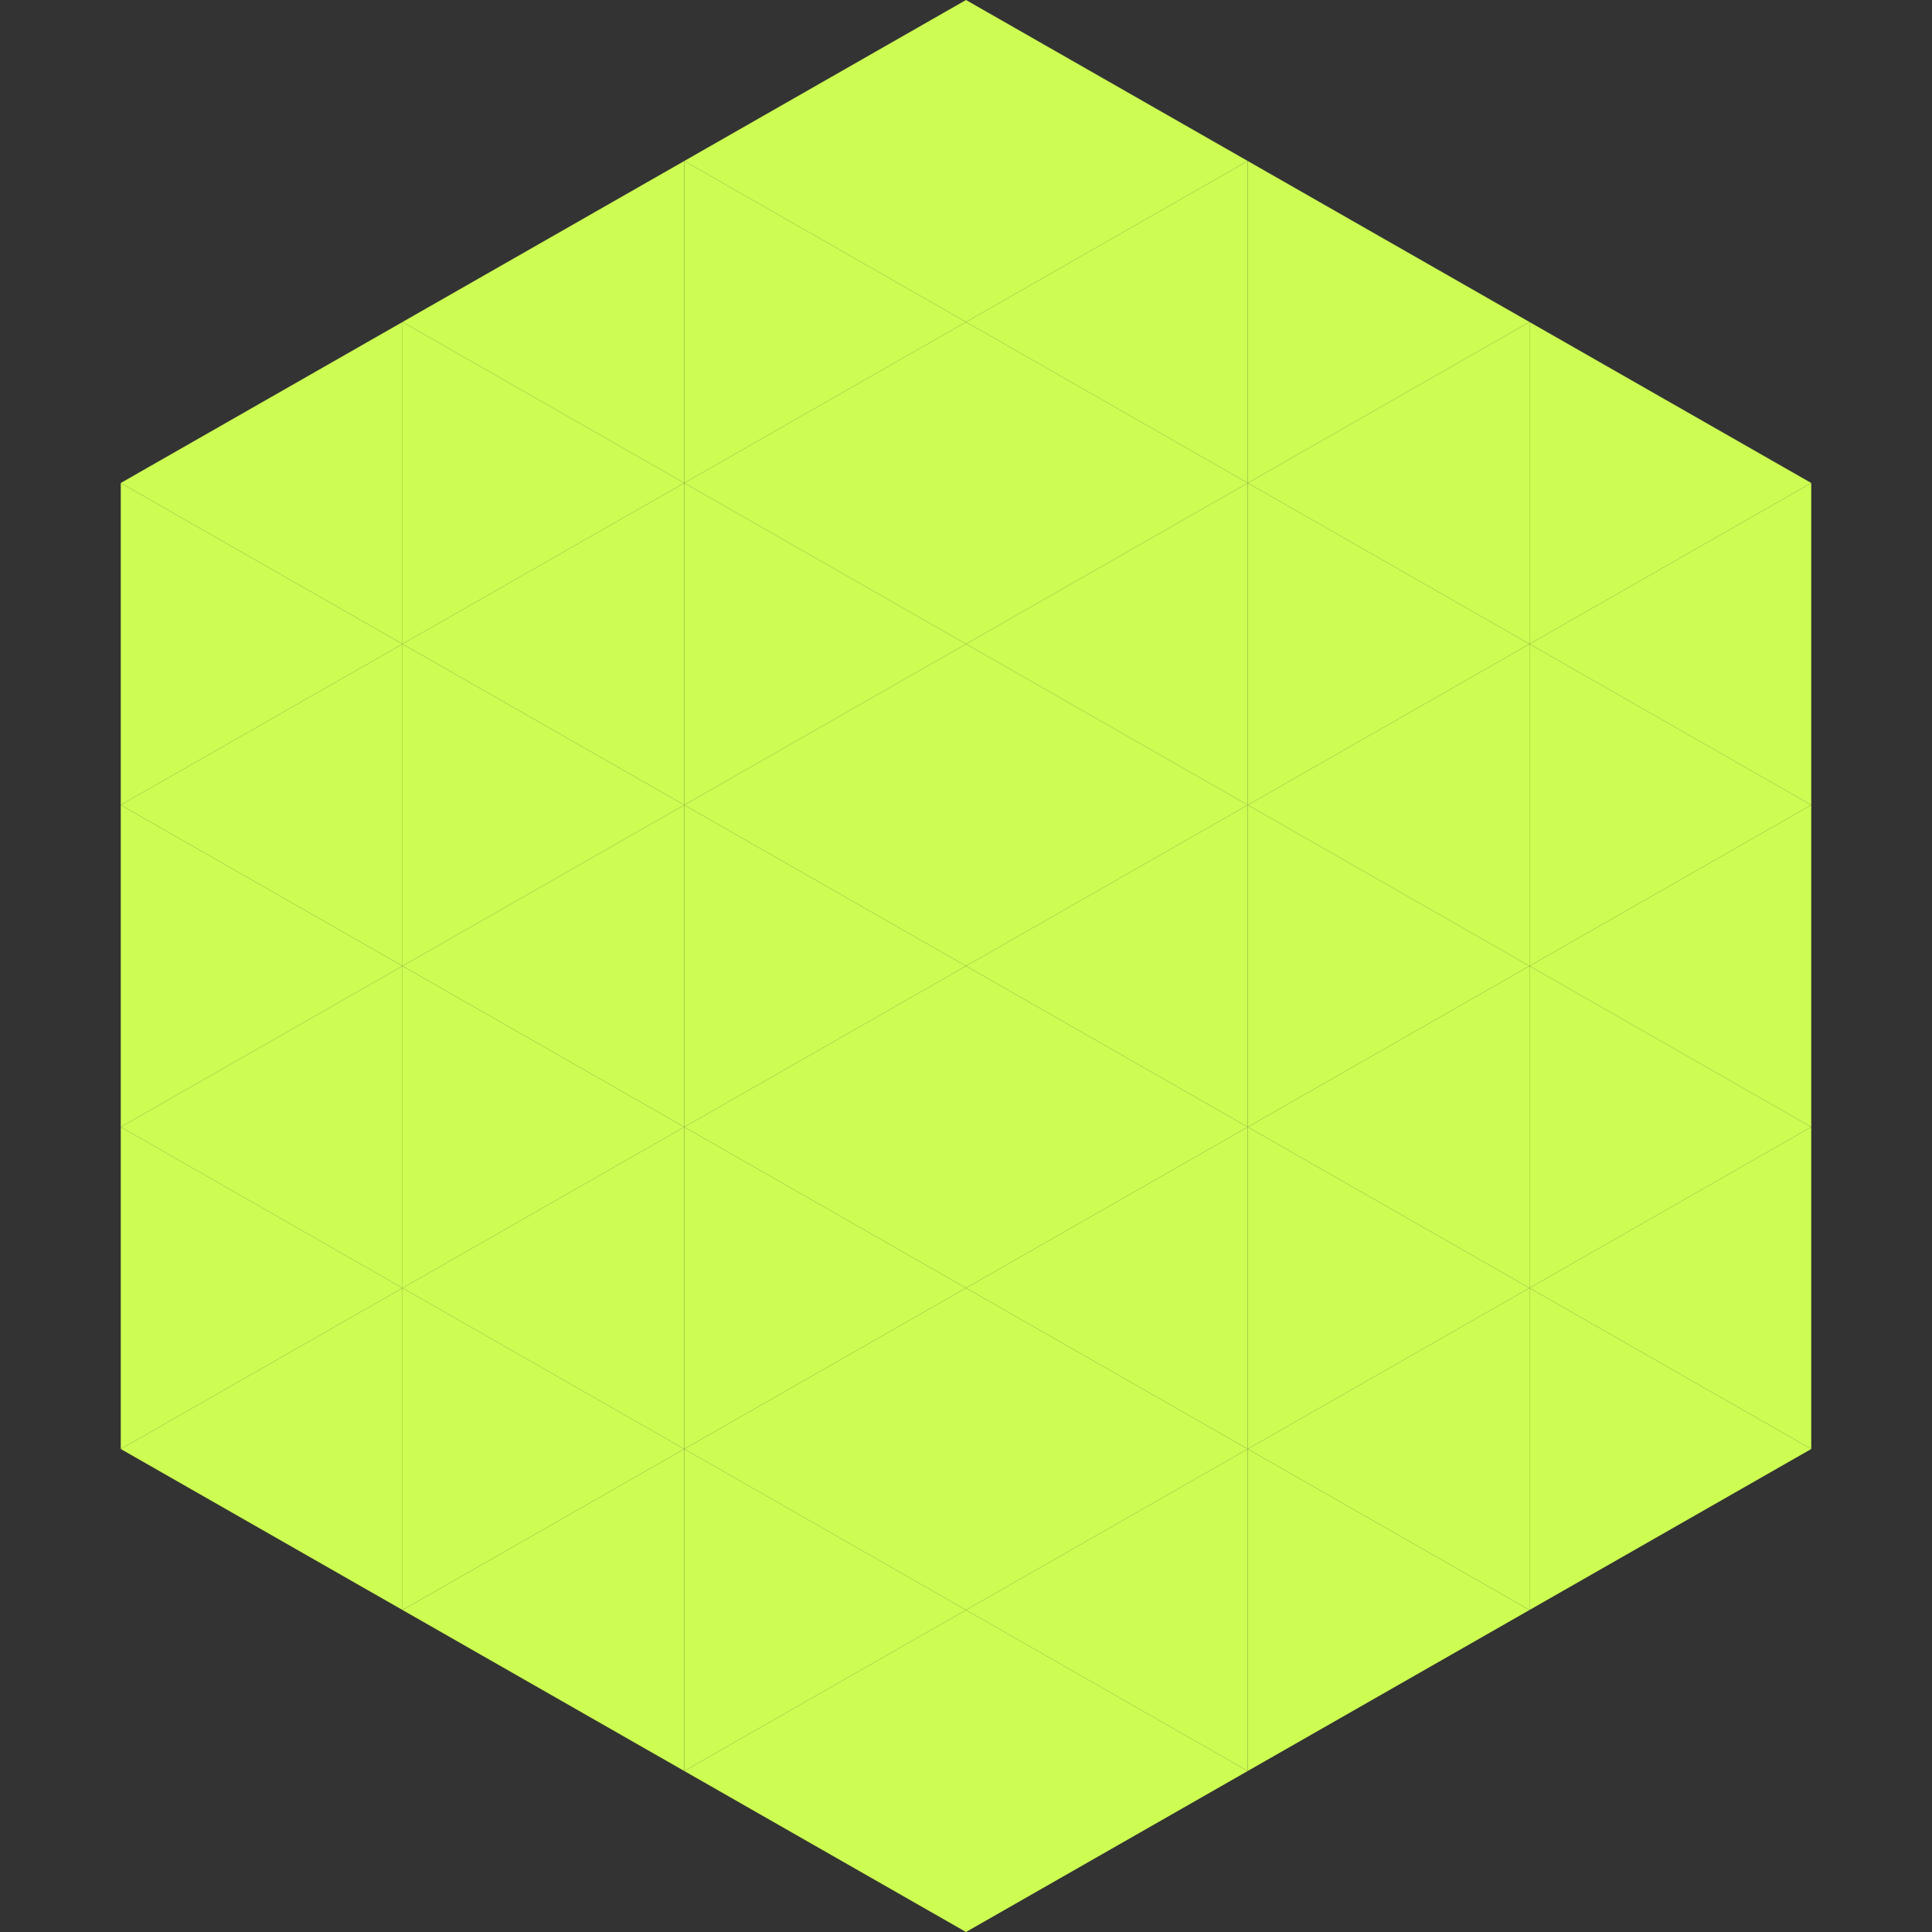
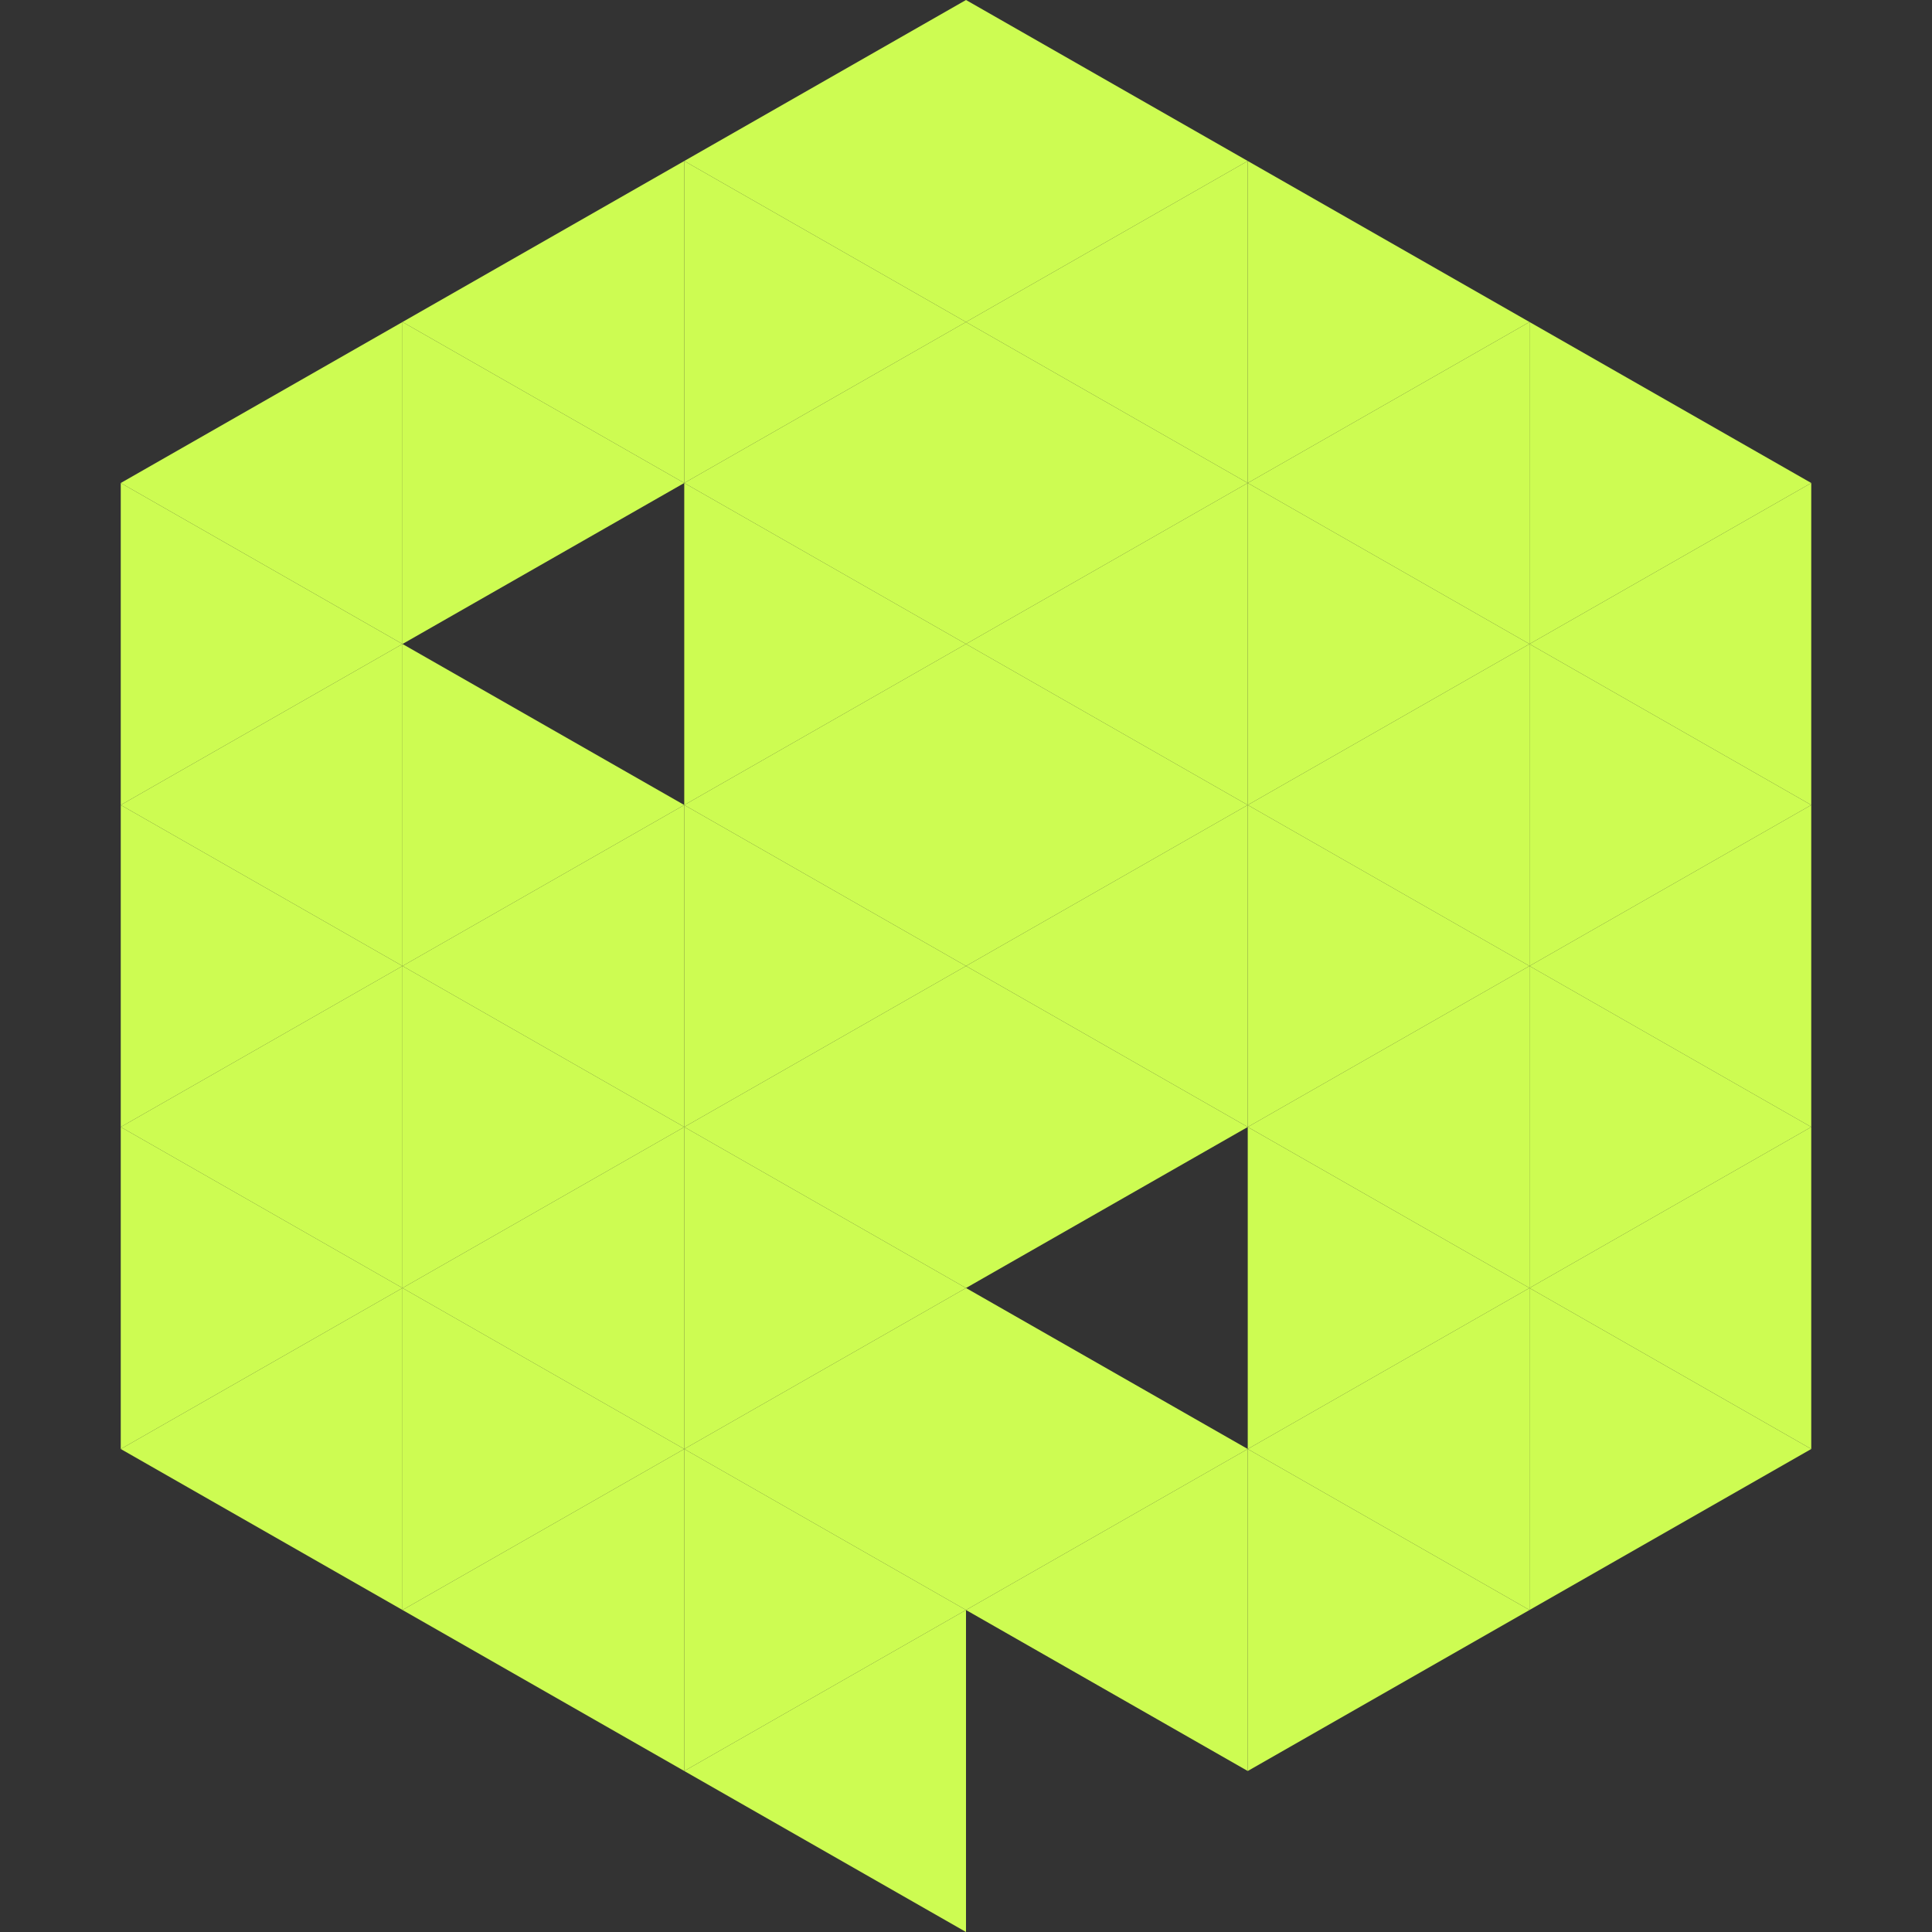
<svg xmlns="http://www.w3.org/2000/svg" width="240" height="240">
  <rect width="100%" height="100%" fill="#333333" stroke="none" />
  <polygon points="50,40 15,60 50,80" style="fill:rgb(205,252,82)" />
  <polygon points="190,40 225,60 190,80" style="fill:rgb(205,252,82)" />
  <polygon points="15,60 50,80 15,100" style="fill:rgb(205,252,82)" />
  <polygon points="225,60 190,80 225,100" style="fill:rgb(205,252,82)" />
  <polygon points="50,80 15,100 50,120" style="fill:rgb(205,252,82)" />
  <polygon points="190,80 225,100 190,120" style="fill:rgb(205,252,82)" />
  <polygon points="15,100 50,120 15,140" style="fill:rgb(205,252,82)" />
  <polygon points="225,100 190,120 225,140" style="fill:rgb(205,252,82)" />
  <polygon points="50,120 15,140 50,160" style="fill:rgb(205,252,82)" />
  <polygon points="190,120 225,140 190,160" style="fill:rgb(205,252,82)" />
  <polygon points="15,140 50,160 15,180" style="fill:rgb(205,252,82)" />
  <polygon points="225,140 190,160 225,180" style="fill:rgb(205,252,82)" />
  <polygon points="50,160 15,180 50,200" style="fill:rgb(205,252,82)" />
  <polygon points="190,160 225,180 190,200" style="fill:rgb(205,252,82)" />
  <polygon points="15,180 50,200 15,220" style="fill:rgb(255,255,255); fill-opacity:0" />
  <polygon points="225,180 190,200 225,220" style="fill:rgb(255,255,255); fill-opacity:0" />
  <polygon points="50,0 85,20 50,40" style="fill:rgb(255,255,255); fill-opacity:0" />
  <polygon points="190,0 155,20 190,40" style="fill:rgb(255,255,255); fill-opacity:0" />
  <polygon points="85,20 50,40 85,60" style="fill:rgb(205,252,82)" />
  <polygon points="155,20 190,40 155,60" style="fill:rgb(205,252,82)" />
  <polygon points="50,40 85,60 50,80" style="fill:rgb(205,252,82)" />
  <polygon points="190,40 155,60 190,80" style="fill:rgb(205,252,82)" />
-   <polygon points="85,60 50,80 85,100" style="fill:rgb(205,252,82)" />
  <polygon points="155,60 190,80 155,100" style="fill:rgb(205,252,82)" />
  <polygon points="50,80 85,100 50,120" style="fill:rgb(205,252,82)" />
  <polygon points="190,80 155,100 190,120" style="fill:rgb(205,252,82)" />
  <polygon points="85,100 50,120 85,140" style="fill:rgb(205,252,82)" />
  <polygon points="155,100 190,120 155,140" style="fill:rgb(205,252,82)" />
  <polygon points="50,120 85,140 50,160" style="fill:rgb(205,252,82)" />
  <polygon points="190,120 155,140 190,160" style="fill:rgb(205,252,82)" />
  <polygon points="85,140 50,160 85,180" style="fill:rgb(205,252,82)" />
  <polygon points="155,140 190,160 155,180" style="fill:rgb(205,252,82)" />
  <polygon points="50,160 85,180 50,200" style="fill:rgb(205,252,82)" />
  <polygon points="190,160 155,180 190,200" style="fill:rgb(205,252,82)" />
  <polygon points="85,180 50,200 85,220" style="fill:rgb(205,252,82)" />
  <polygon points="155,180 190,200 155,220" style="fill:rgb(205,252,82)" />
  <polygon points="120,0 85,20 120,40" style="fill:rgb(205,252,82)" />
  <polygon points="120,0 155,20 120,40" style="fill:rgb(205,252,82)" />
  <polygon points="85,20 120,40 85,60" style="fill:rgb(205,252,82)" />
  <polygon points="155,20 120,40 155,60" style="fill:rgb(205,252,82)" />
  <polygon points="120,40 85,60 120,80" style="fill:rgb(205,252,82)" />
  <polygon points="120,40 155,60 120,80" style="fill:rgb(205,252,82)" />
  <polygon points="85,60 120,80 85,100" style="fill:rgb(205,252,82)" />
  <polygon points="155,60 120,80 155,100" style="fill:rgb(205,252,82)" />
  <polygon points="120,80 85,100 120,120" style="fill:rgb(205,252,82)" />
  <polygon points="120,80 155,100 120,120" style="fill:rgb(205,252,82)" />
  <polygon points="85,100 120,120 85,140" style="fill:rgb(205,252,82)" />
  <polygon points="155,100 120,120 155,140" style="fill:rgb(205,252,82)" />
  <polygon points="120,120 85,140 120,160" style="fill:rgb(205,252,82)" />
  <polygon points="120,120 155,140 120,160" style="fill:rgb(205,252,82)" />
  <polygon points="85,140 120,160 85,180" style="fill:rgb(205,252,82)" />
-   <polygon points="155,140 120,160 155,180" style="fill:rgb(205,252,82)" />
  <polygon points="120,160 85,180 120,200" style="fill:rgb(205,252,82)" />
  <polygon points="120,160 155,180 120,200" style="fill:rgb(205,252,82)" />
  <polygon points="85,180 120,200 85,220" style="fill:rgb(205,252,82)" />
  <polygon points="155,180 120,200 155,220" style="fill:rgb(205,252,82)" />
  <polygon points="120,200 85,220 120,240" style="fill:rgb(205,252,82)" />
-   <polygon points="120,200 155,220 120,240" style="fill:rgb(205,252,82)" />
  <polygon points="85,220 120,240 85,260" style="fill:rgb(255,255,255); fill-opacity:0" />
  <polygon points="155,220 120,240 155,260" style="fill:rgb(255,255,255); fill-opacity:0" />
</svg>